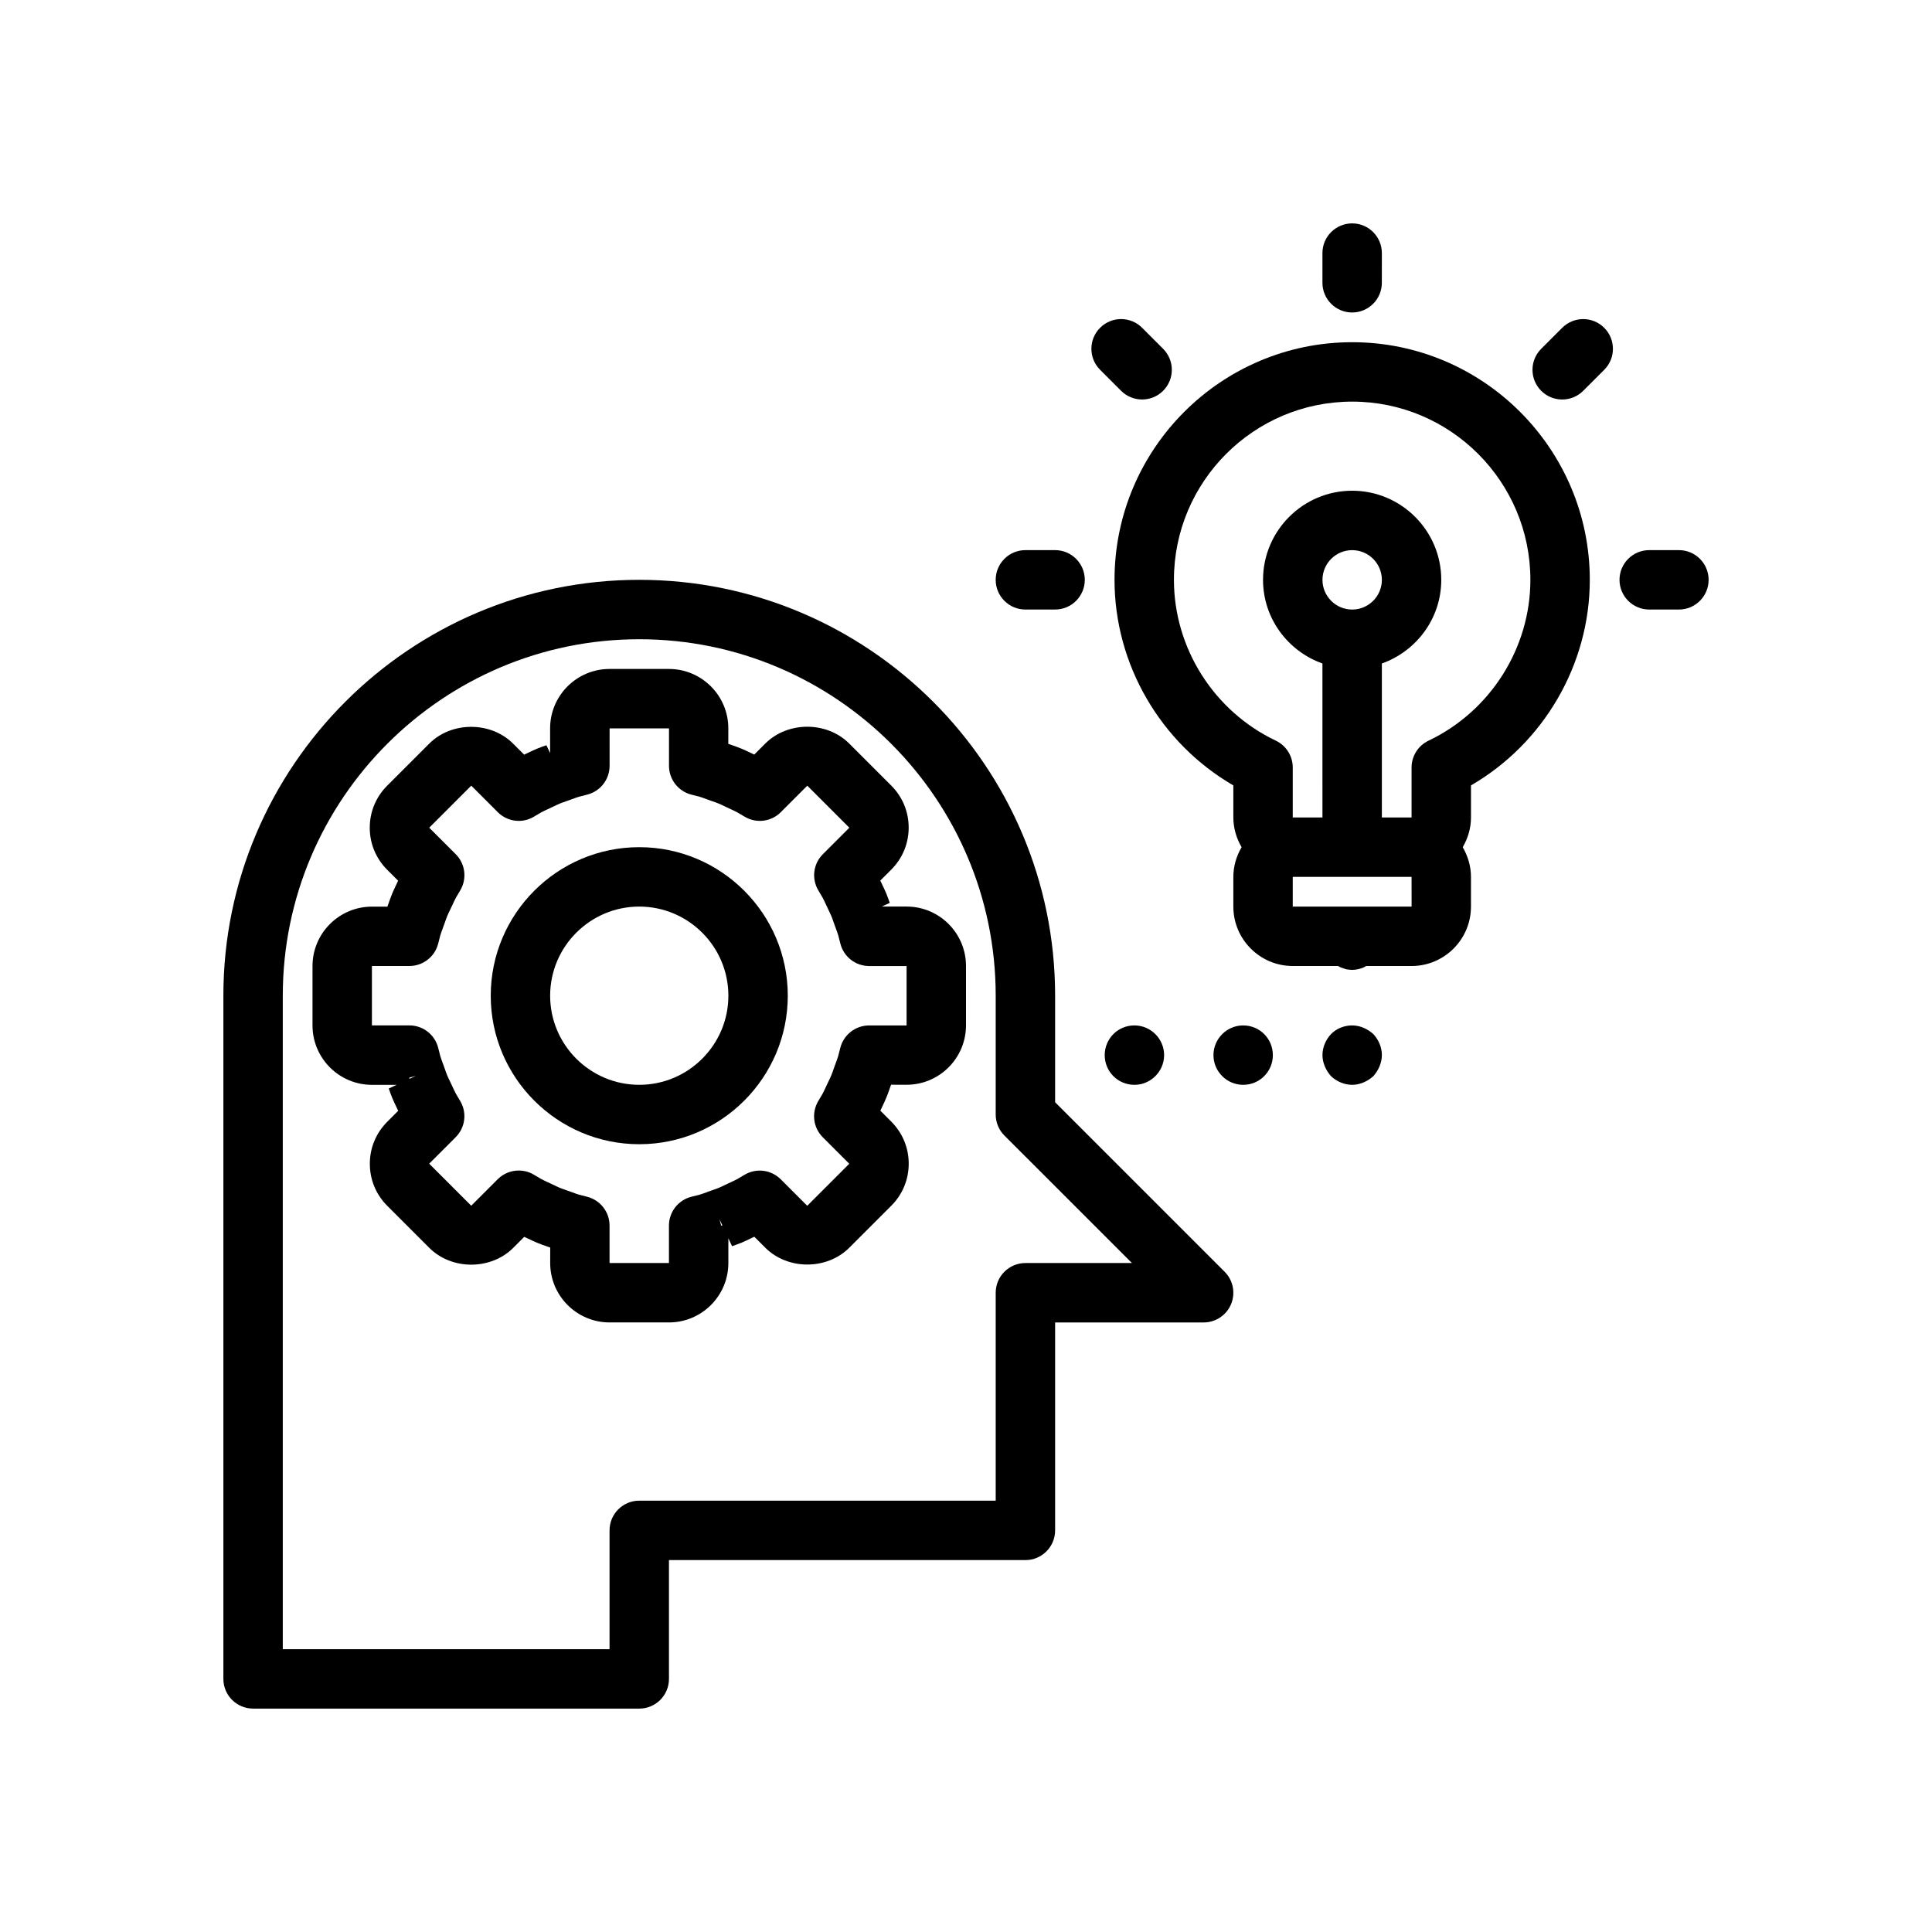
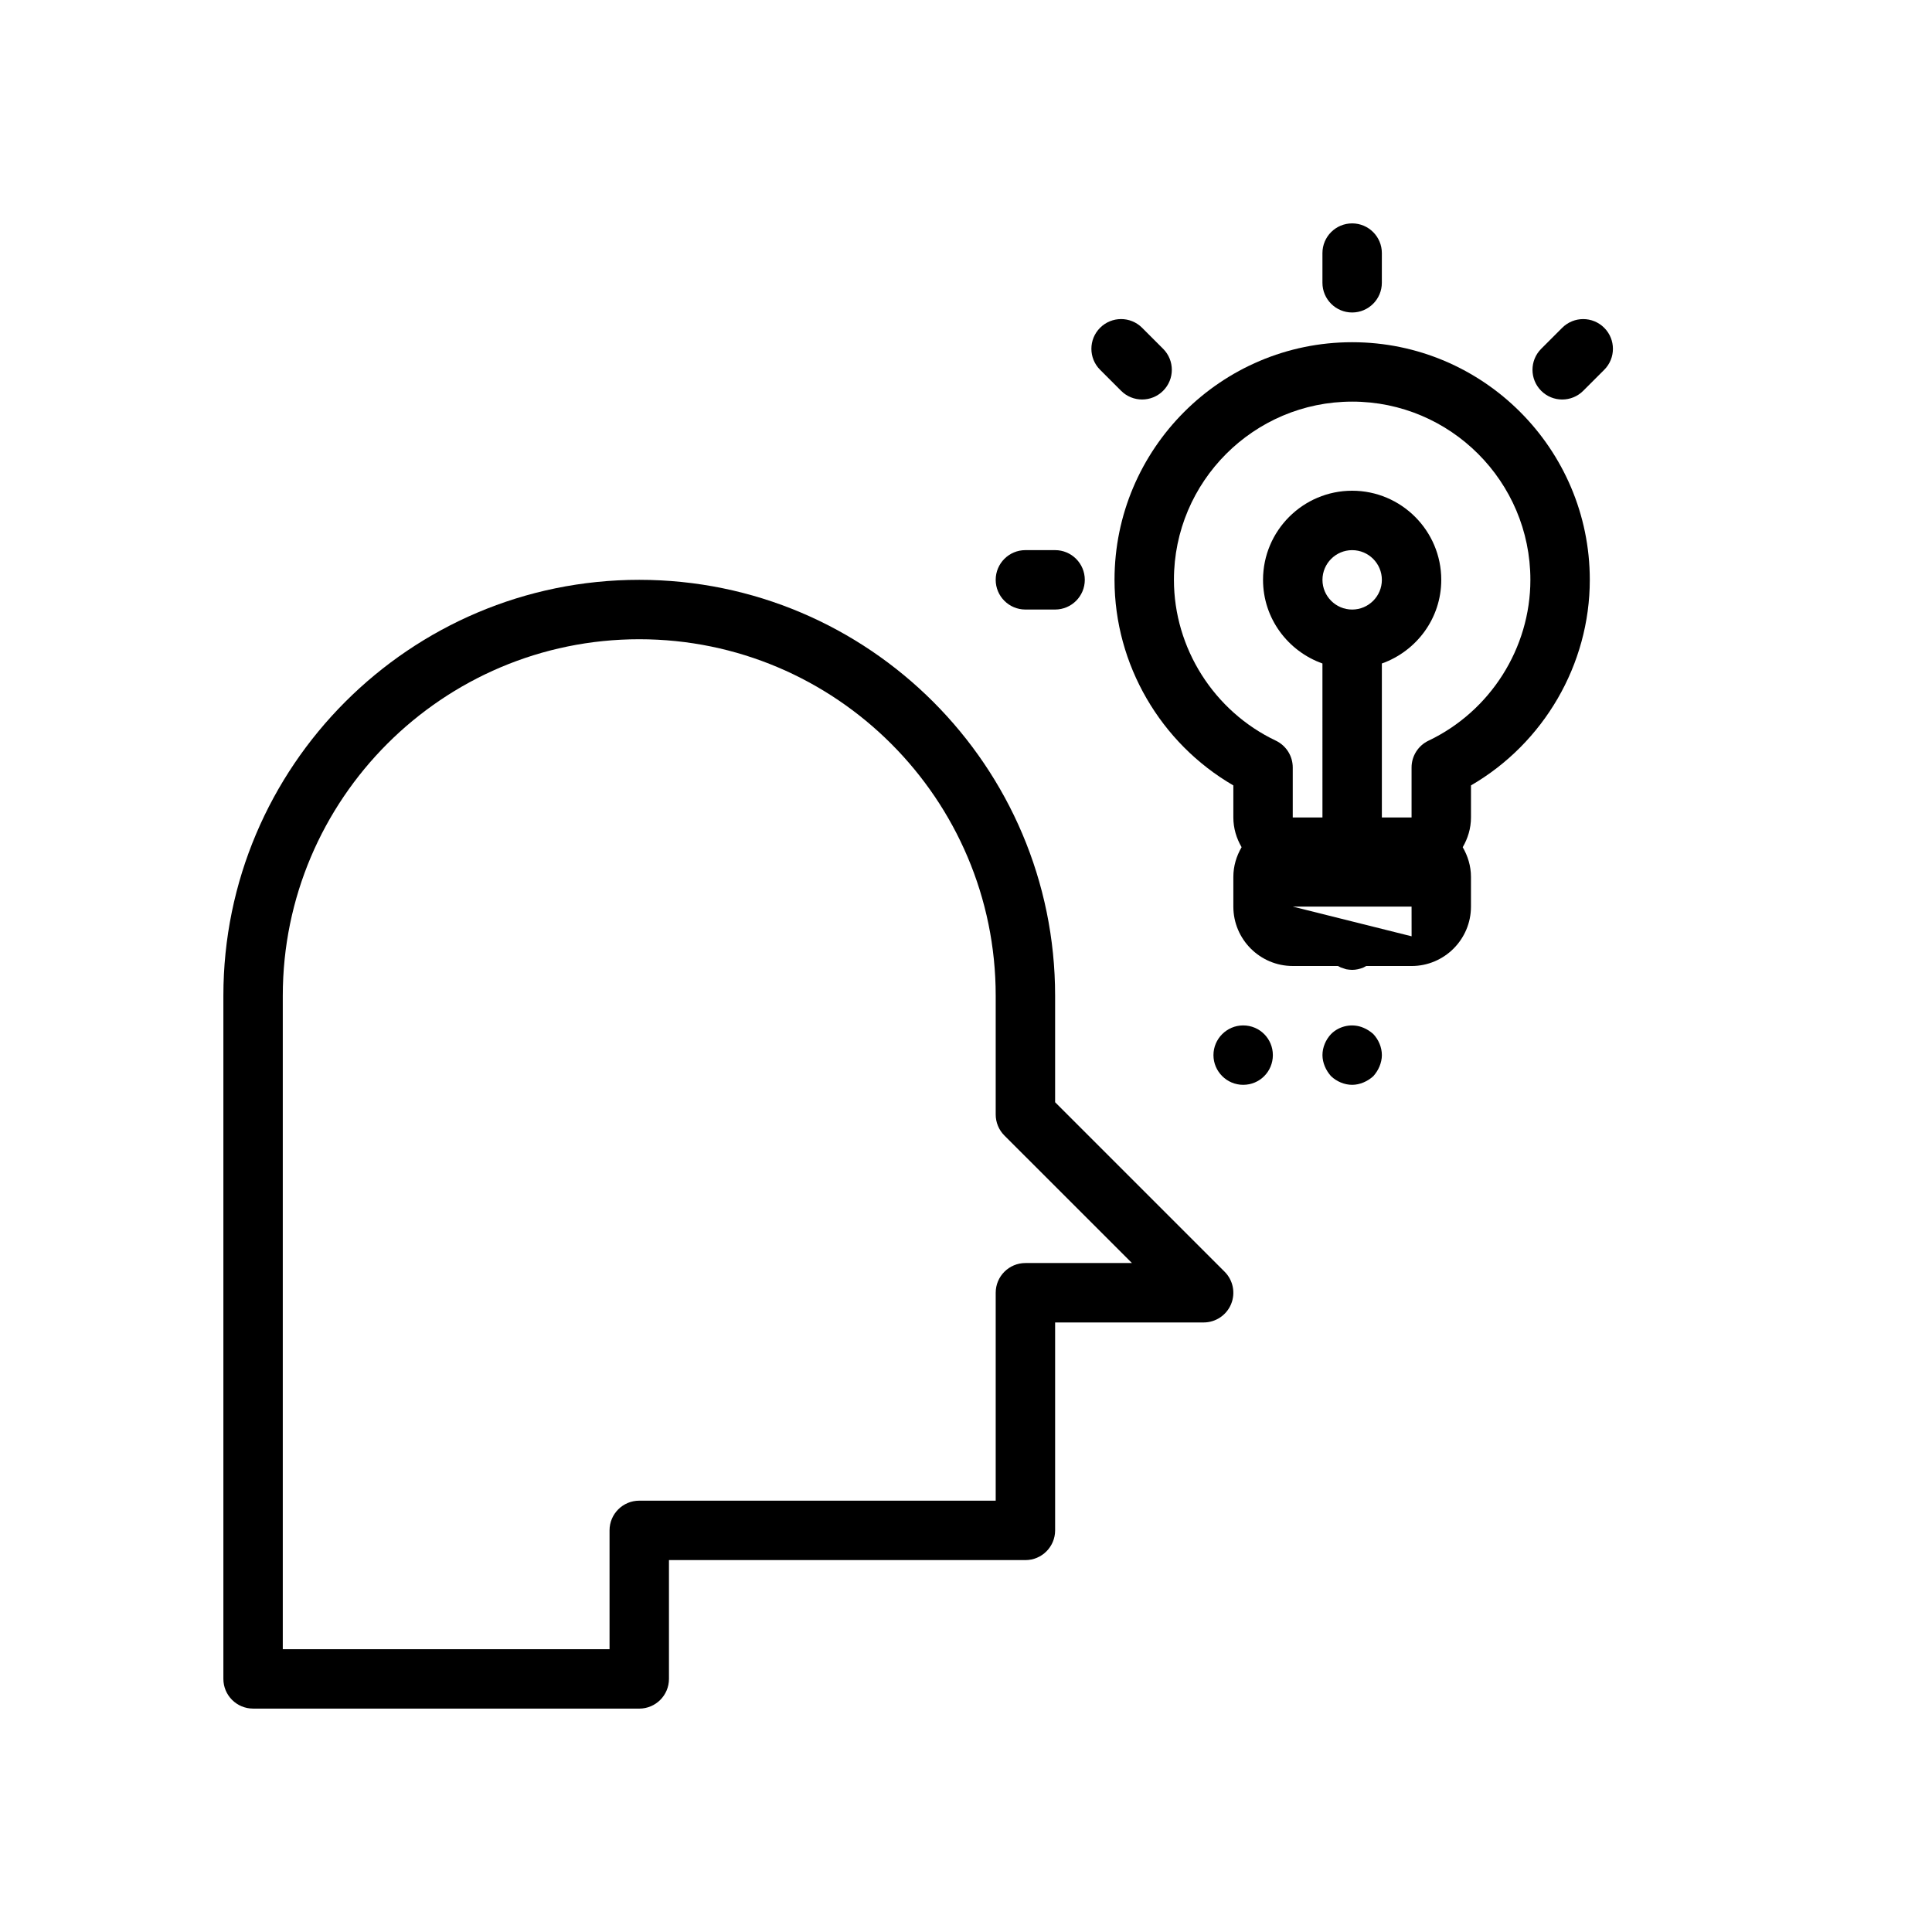
<svg xmlns="http://www.w3.org/2000/svg" fill="#000000" width="800px" height="800px" version="1.1" viewBox="144 144 512 512">
  <g>
-     <path d="m321.28 494.46c8.684 0 15.742-7.062 15.742-15.742v-6.559l0.977 2.094c0.844-0.293 1.691-0.59 2.527-0.938 0.82-0.34 1.605-0.715 3.062-1.418 0 0 0.148-0.07 0.316-0.148l2.906 2.906c5.953 5.953 16.336 5.945 22.262 0l11.133-11.133c2.977-2.969 4.613-6.926 4.613-11.141 0-4.203-1.637-8.156-4.613-11.133l-2.906-2.906c0.195-0.41 0.465-0.984 0.465-0.984 0.379-0.797 0.754-1.582 1.094-2.402 0.348-0.828 0.645-1.676 0.938-2.519 0 0 0.211-0.59 0.348-0.977l4.113 0.012c8.684 0 15.742-7.062 15.742-15.742v-15.742c0-8.684-7.062-15.742-15.742-15.742h-6.559l2.094-0.977c-0.293-0.844-0.59-1.691-0.938-2.527-0.34-0.82-0.715-1.605-1.418-3.062 0 0-0.07-0.148-0.148-0.316l2.906-2.906c2.977-2.977 4.613-6.926 4.613-11.133 0-4.211-1.637-8.164-4.613-11.133l-11.133-11.133c-5.934-5.961-16.312-5.953-22.27 0l-2.906 2.906c-0.41-0.195-0.984-0.465-0.984-0.465-0.797-0.379-1.582-0.754-2.402-1.094-0.828-0.348-1.676-0.645-2.519-0.938 0 0-0.59-0.211-0.977-0.348l0.008-4.098c0-8.684-7.062-15.742-15.742-15.742h-15.742c-8.684 0-15.742 7.062-15.742 15.742v6.559l-0.977-2.094c-0.844 0.293-1.691 0.59-2.527 0.938-0.82 0.34-1.605 0.715-3.062 1.418 0 0-0.148 0.07-0.316 0.148l-2.906-2.906c-5.953-5.953-16.336-5.953-22.262 0l-11.133 11.133c-2.977 2.969-4.613 6.926-4.613 11.141 0 4.203 1.637 8.156 4.613 11.133l2.906 2.906c-0.195 0.41-0.465 0.984-0.465 0.984-0.379 0.797-0.754 1.582-1.094 2.402-0.348 0.828-0.645 1.676-0.938 2.519 0 0-0.211 0.59-0.348 0.977l-4.102-0.012c-8.684 0-15.742 7.062-15.742 15.742v15.742c0 8.684 7.062 15.742 15.742 15.742h6.559l-2.094 0.977c0.293 0.844 0.59 1.691 0.938 2.527 0.34 0.82 0.715 1.605 1.418 3.062 0 0 0.07 0.148 0.148 0.316l-2.906 2.906c-2.977 2.977-4.613 6.926-4.613 11.133 0 4.211 1.637 8.164 4.613 11.133l11.133 11.133c5.934 5.953 16.312 5.961 22.27 0l2.906-2.906c0.41 0.195 0.984 0.465 0.984 0.465 0.797 0.379 1.582 0.754 2.402 1.094 0.828 0.348 1.676 0.645 2.519 0.938 0 0 0.59 0.211 0.977 0.348l-0.008 4.098c0 8.684 7.062 15.742 15.742 15.742zm13.84-25.676-0.457-1.703 0.789 1.699zm-82.625-38.871v-0.332l1.699-0.457zm47.137 31.25-2.211-0.566c-0.637-0.195-1.25-0.426-1.867-0.652-0.023-0.008-0.723-0.27-0.754-0.277l-0.805-0.285c-0.559-0.195-1.125-0.387-1.668-0.613-0.543-0.219-1.07-0.488-1.598-0.738l-1.582-0.746c-0.574-0.27-1.148-0.527-1.723-0.836l-1.969-1.164c-1.234-0.73-2.613-1.086-3.977-1.086-2.039 0-4.055 0.789-5.574 2.305l-7.023 7.023-11.141-11.141 7.023-7.023c2.535-2.535 3.039-6.453 1.219-9.547l-1.172-1.984c-0.301-0.559-0.566-1.141-0.828-1.707l-0.746-1.582c-0.25-0.527-0.512-1.055-0.738-1.59-0.227-0.551-0.418-1.117-0.613-1.676l-0.285-0.805c-0.008-0.023-0.27-0.73-0.277-0.754-0.227-0.621-0.457-1.234-0.645-1.852l-0.562-2.219c-0.898-3.473-4.031-5.906-7.621-5.906h-9.934v-15.742h9.934c3.59 0 6.723-2.434 7.621-5.902l0.566-2.211c0.195-0.637 0.426-1.25 0.652-1.867 0.008-0.023 0.27-0.723 0.277-0.754l0.285-0.805c0.195-0.559 0.387-1.125 0.613-1.668 0.219-0.543 0.488-1.07 0.738-1.598l0.746-1.582c0.27-0.574 0.527-1.148 0.836-1.723l1.164-1.969c1.812-3.094 1.316-7.016-1.219-9.547l-7.023-7.023 11.141-11.141 7.023 7.023c2.527 2.535 6.465 3.055 9.547 1.219l1.984-1.172c0.559-0.301 1.141-0.566 1.707-0.828l1.582-0.746c0.527-0.25 1.055-0.512 1.59-0.738 0.551-0.227 1.117-0.418 1.676-0.613l0.805-0.285c0.023-0.008 0.73-0.27 0.754-0.277 0.621-0.227 1.234-0.457 1.852-0.645l2.234-0.574c3.481-0.898 5.902-4.031 5.902-7.621l0.004-9.93h15.742v9.934c0 3.59 2.434 6.723 5.902 7.621l2.211 0.566c0.637 0.195 1.25 0.426 1.867 0.652 0.023 0.008 0.723 0.27 0.754 0.277l0.805 0.285c0.559 0.195 1.125 0.387 1.668 0.613 0.543 0.219 1.07 0.488 1.598 0.738l1.582 0.746c0.574 0.27 1.148 0.527 1.723 0.836l1.969 1.164c3.094 1.828 7.023 1.316 9.547-1.219l7.023-7.023 11.141 11.141-7.023 7.023c-2.535 2.535-3.039 6.453-1.219 9.547l1.172 1.984c0.301 0.559 0.566 1.141 0.828 1.707l0.746 1.582c0.25 0.527 0.512 1.055 0.738 1.59 0.227 0.551 0.418 1.117 0.613 1.676l0.285 0.805c0.008 0.023 0.27 0.73 0.277 0.754 0.227 0.621 0.457 1.234 0.645 1.852l0.574 2.234c0.898 3.481 4.031 5.902 7.621 5.902l9.914 0.004v15.742h-9.934c-3.59 0-6.723 2.434-7.621 5.902l-0.566 2.211c-0.195 0.637-0.426 1.25-0.652 1.867-0.008 0.023-0.27 0.723-0.277 0.754l-0.285 0.805c-0.195 0.559-0.387 1.125-0.613 1.668-0.219 0.543-0.488 1.07-0.738 1.598l-0.746 1.582c-0.27 0.574-0.527 1.148-0.836 1.723l-1.164 1.969c-1.812 3.094-1.316 7.016 1.219 9.547l7.023 7.023-11.141 11.141-7.023-7.023c-2.527-2.527-6.453-3.039-9.547-1.219l-1.984 1.172c-0.559 0.301-1.141 0.566-1.707 0.828l-1.582 0.746c-0.527 0.25-1.055 0.512-1.59 0.738-0.551 0.227-1.117 0.418-1.676 0.613l-0.805 0.285c-0.023 0.008-0.73 0.27-0.754 0.277-0.621 0.227-1.234 0.457-1.852 0.645l-2.219 0.555c-3.473 0.898-5.906 4.031-5.906 7.621v9.934h-15.742v-9.934c0-3.59-2.434-6.723-5.906-7.621z" />
-     <path d="m352.77 407.87c0-21.703-17.656-39.359-39.359-39.359s-39.359 17.656-39.359 39.359 17.656 39.359 39.359 39.359 39.359-17.656 39.359-39.359zm-62.977 0c0-13.02 10.598-23.617 23.617-23.617s23.617 10.598 23.617 23.617c0 13.02-10.598 23.617-23.617 23.617s-23.617-10.598-23.617-23.617z" />
    <path d="m211.07 596.8h102.34c4.344 0 7.871-3.527 7.871-7.871v-31.488h94.465c4.344 0 7.871-3.527 7.871-7.871v-55.105h39.359c3.18 0 6.055-1.922 7.273-4.856 1.219-2.945 0.543-6.328-1.707-8.582l-44.926-44.926v-28.23c0-60.773-49.438-110.21-110.21-110.21-60.773 0-110.21 49.434-110.21 110.21v181.05c0 4.348 3.523 7.875 7.871 7.875zm7.871-188.93c0-52.09 42.375-94.465 94.465-94.465s94.465 42.375 94.465 94.465v31.488c0 2.086 0.828 4.094 2.305 5.566l33.797 33.793h-28.23c-4.344 0-7.871 3.527-7.871 7.871v55.105h-94.465c-4.344 0-7.871 3.527-7.871 7.871v31.488h-86.594z" />
    <path d="m494.46 211.07v7.871c0 4.344 3.527 7.871 7.871 7.871s7.871-3.527 7.871-7.871l0.004-7.871c0-4.344-3.527-7.871-7.871-7.871-4.348 0-7.875 3.523-7.875 7.871z" />
    <path d="m415.74 289.79c-4.344 0-7.871 3.527-7.871 7.871s3.527 7.871 7.871 7.871h7.871c4.344 0 7.871-3.527 7.871-7.871s-3.527-7.871-7.871-7.871z" />
-     <path d="m588.93 289.79h-7.871c-4.344 0-7.871 3.527-7.871 7.871s3.527 7.871 7.871 7.871h7.871c4.344 0 7.871-3.527 7.871-7.871 0.004-4.344-3.523-7.871-7.871-7.871z" />
    <path d="m446.67 249.87c2.016 0 4.031-0.77 5.566-2.305 3.078-3.078 3.078-8.055 0-11.133l-5.566-5.566c-3.078-3.078-8.055-3.078-11.133 0-3.078 3.078-3.078 8.055 0 11.133l5.566 5.566c1.535 1.535 3.551 2.305 5.566 2.305z" />
    <path d="m558 230.87-5.566 5.566c-3.078 3.078-3.078 8.055 0 11.133 1.535 1.535 3.551 2.305 5.566 2.305s4.031-0.77 5.566-2.305l5.566-5.566c3.078-3.078 3.078-8.055 0-11.133-3.078-3.078-8.055-3.078-11.133 0z" />
-     <path d="m470.85 352.14v8.5c0 2.883 0.836 5.551 2.188 7.871-1.355 2.324-2.188 4.992-2.188 7.875v7.871c0 8.684 7.062 15.742 15.742 15.742h11.965c0.262 0.133 0.527 0.262 0.789 0.395 0.473 0.156 0.945 0.316 1.418 0.473 0.551 0.078 1.023 0.156 1.574 0.156 1.023 0 2.047-0.234 2.992-0.629 0.262-0.133 0.496-0.262 0.738-0.395l12.012 0.004c8.684 0 15.742-7.062 15.742-15.742v-7.871c0-2.883-0.836-5.551-2.188-7.871 1.355-2.328 2.191-4.996 2.191-7.879v-8.5c19.277-11.18 31.488-32.039 31.488-54.473 0-34.723-28.254-62.977-62.977-62.977-34.723 0-62.977 28.254-62.977 62.977 0 22.434 12.207 43.293 31.488 54.473zm15.742 32.117v-7.871h31.488l0.008 7.871zm15.746-78.719c-4.336 0-7.871-3.535-7.871-7.871 0-4.336 3.535-7.871 7.871-7.871 4.336 0 7.871 3.535 7.871 7.871 0 4.336-3.535 7.871-7.871 7.871zm0-55.105c26.047 0 47.23 21.184 47.23 47.23 0 18.082-10.598 34.816-27 42.629-2.738 1.301-4.488 4.07-4.488 7.102v13.246h-7.871v-40.809c9.141-3.258 15.742-11.918 15.742-22.168 0-13.02-10.598-23.617-23.617-23.617s-23.617 10.598-23.617 23.617c0 10.25 6.606 18.91 15.742 22.168l0.004 40.809h-7.871v-13.25c0-3.039-1.746-5.801-4.488-7.109-16.402-7.797-27-24.531-27-42.613 0-26.051 21.184-47.234 47.234-47.234z" />
+     <path d="m470.85 352.14v8.5c0 2.883 0.836 5.551 2.188 7.871-1.355 2.324-2.188 4.992-2.188 7.875v7.871c0 8.684 7.062 15.742 15.742 15.742h11.965c0.262 0.133 0.527 0.262 0.789 0.395 0.473 0.156 0.945 0.316 1.418 0.473 0.551 0.078 1.023 0.156 1.574 0.156 1.023 0 2.047-0.234 2.992-0.629 0.262-0.133 0.496-0.262 0.738-0.395l12.012 0.004c8.684 0 15.742-7.062 15.742-15.742v-7.871c0-2.883-0.836-5.551-2.188-7.871 1.355-2.328 2.191-4.996 2.191-7.879v-8.5c19.277-11.18 31.488-32.039 31.488-54.473 0-34.723-28.254-62.977-62.977-62.977-34.723 0-62.977 28.254-62.977 62.977 0 22.434 12.207 43.293 31.488 54.473zm15.742 32.117h31.488l0.008 7.871zm15.746-78.719c-4.336 0-7.871-3.535-7.871-7.871 0-4.336 3.535-7.871 7.871-7.871 4.336 0 7.871 3.535 7.871 7.871 0 4.336-3.535 7.871-7.871 7.871zm0-55.105c26.047 0 47.23 21.184 47.23 47.23 0 18.082-10.598 34.816-27 42.629-2.738 1.301-4.488 4.07-4.488 7.102v13.246h-7.871v-40.809c9.141-3.258 15.742-11.918 15.742-22.168 0-13.02-10.598-23.617-23.617-23.617s-23.617 10.598-23.617 23.617c0 10.25 6.606 18.91 15.742 22.168l0.004 40.809h-7.871v-13.25c0-3.039-1.746-5.801-4.488-7.109-16.402-7.797-27-24.531-27-42.613 0-26.051 21.184-47.234 47.234-47.234z" />
    <path d="m473.45 431.49c4.41 0 7.871-3.543 7.871-7.871 0-4.328-3.465-7.871-7.871-7.871-4.328 0-7.871 3.543-7.871 7.871 0 4.328 3.539 7.871 7.871 7.871z" />
-     <path d="m444.63 431.49c4.328 0 7.871-3.543 7.871-7.871 0-4.328-3.543-7.871-7.871-7.871-4.41 0-7.871 3.543-7.871 7.871 0 4.328 3.461 7.871 7.871 7.871z" />
    <path d="m496.75 418.03c-1.418 1.492-2.285 3.539-2.285 5.586 0 1.023 0.234 2.047 0.629 2.992 0.395 0.945 0.945 1.812 1.652 2.598 1.5 1.418 3.547 2.285 5.594 2.285 1.023 0 2.047-0.234 2.992-0.629s1.812-0.945 2.598-1.652c0.707-0.789 1.258-1.652 1.652-2.598 0.391-0.949 0.629-1.973 0.629-2.996 0-2.047-0.867-4.094-2.281-5.59-0.789-0.707-1.652-1.258-2.598-1.652-2.914-1.258-6.379-0.551-8.582 1.656z" />
  </g>
</svg>